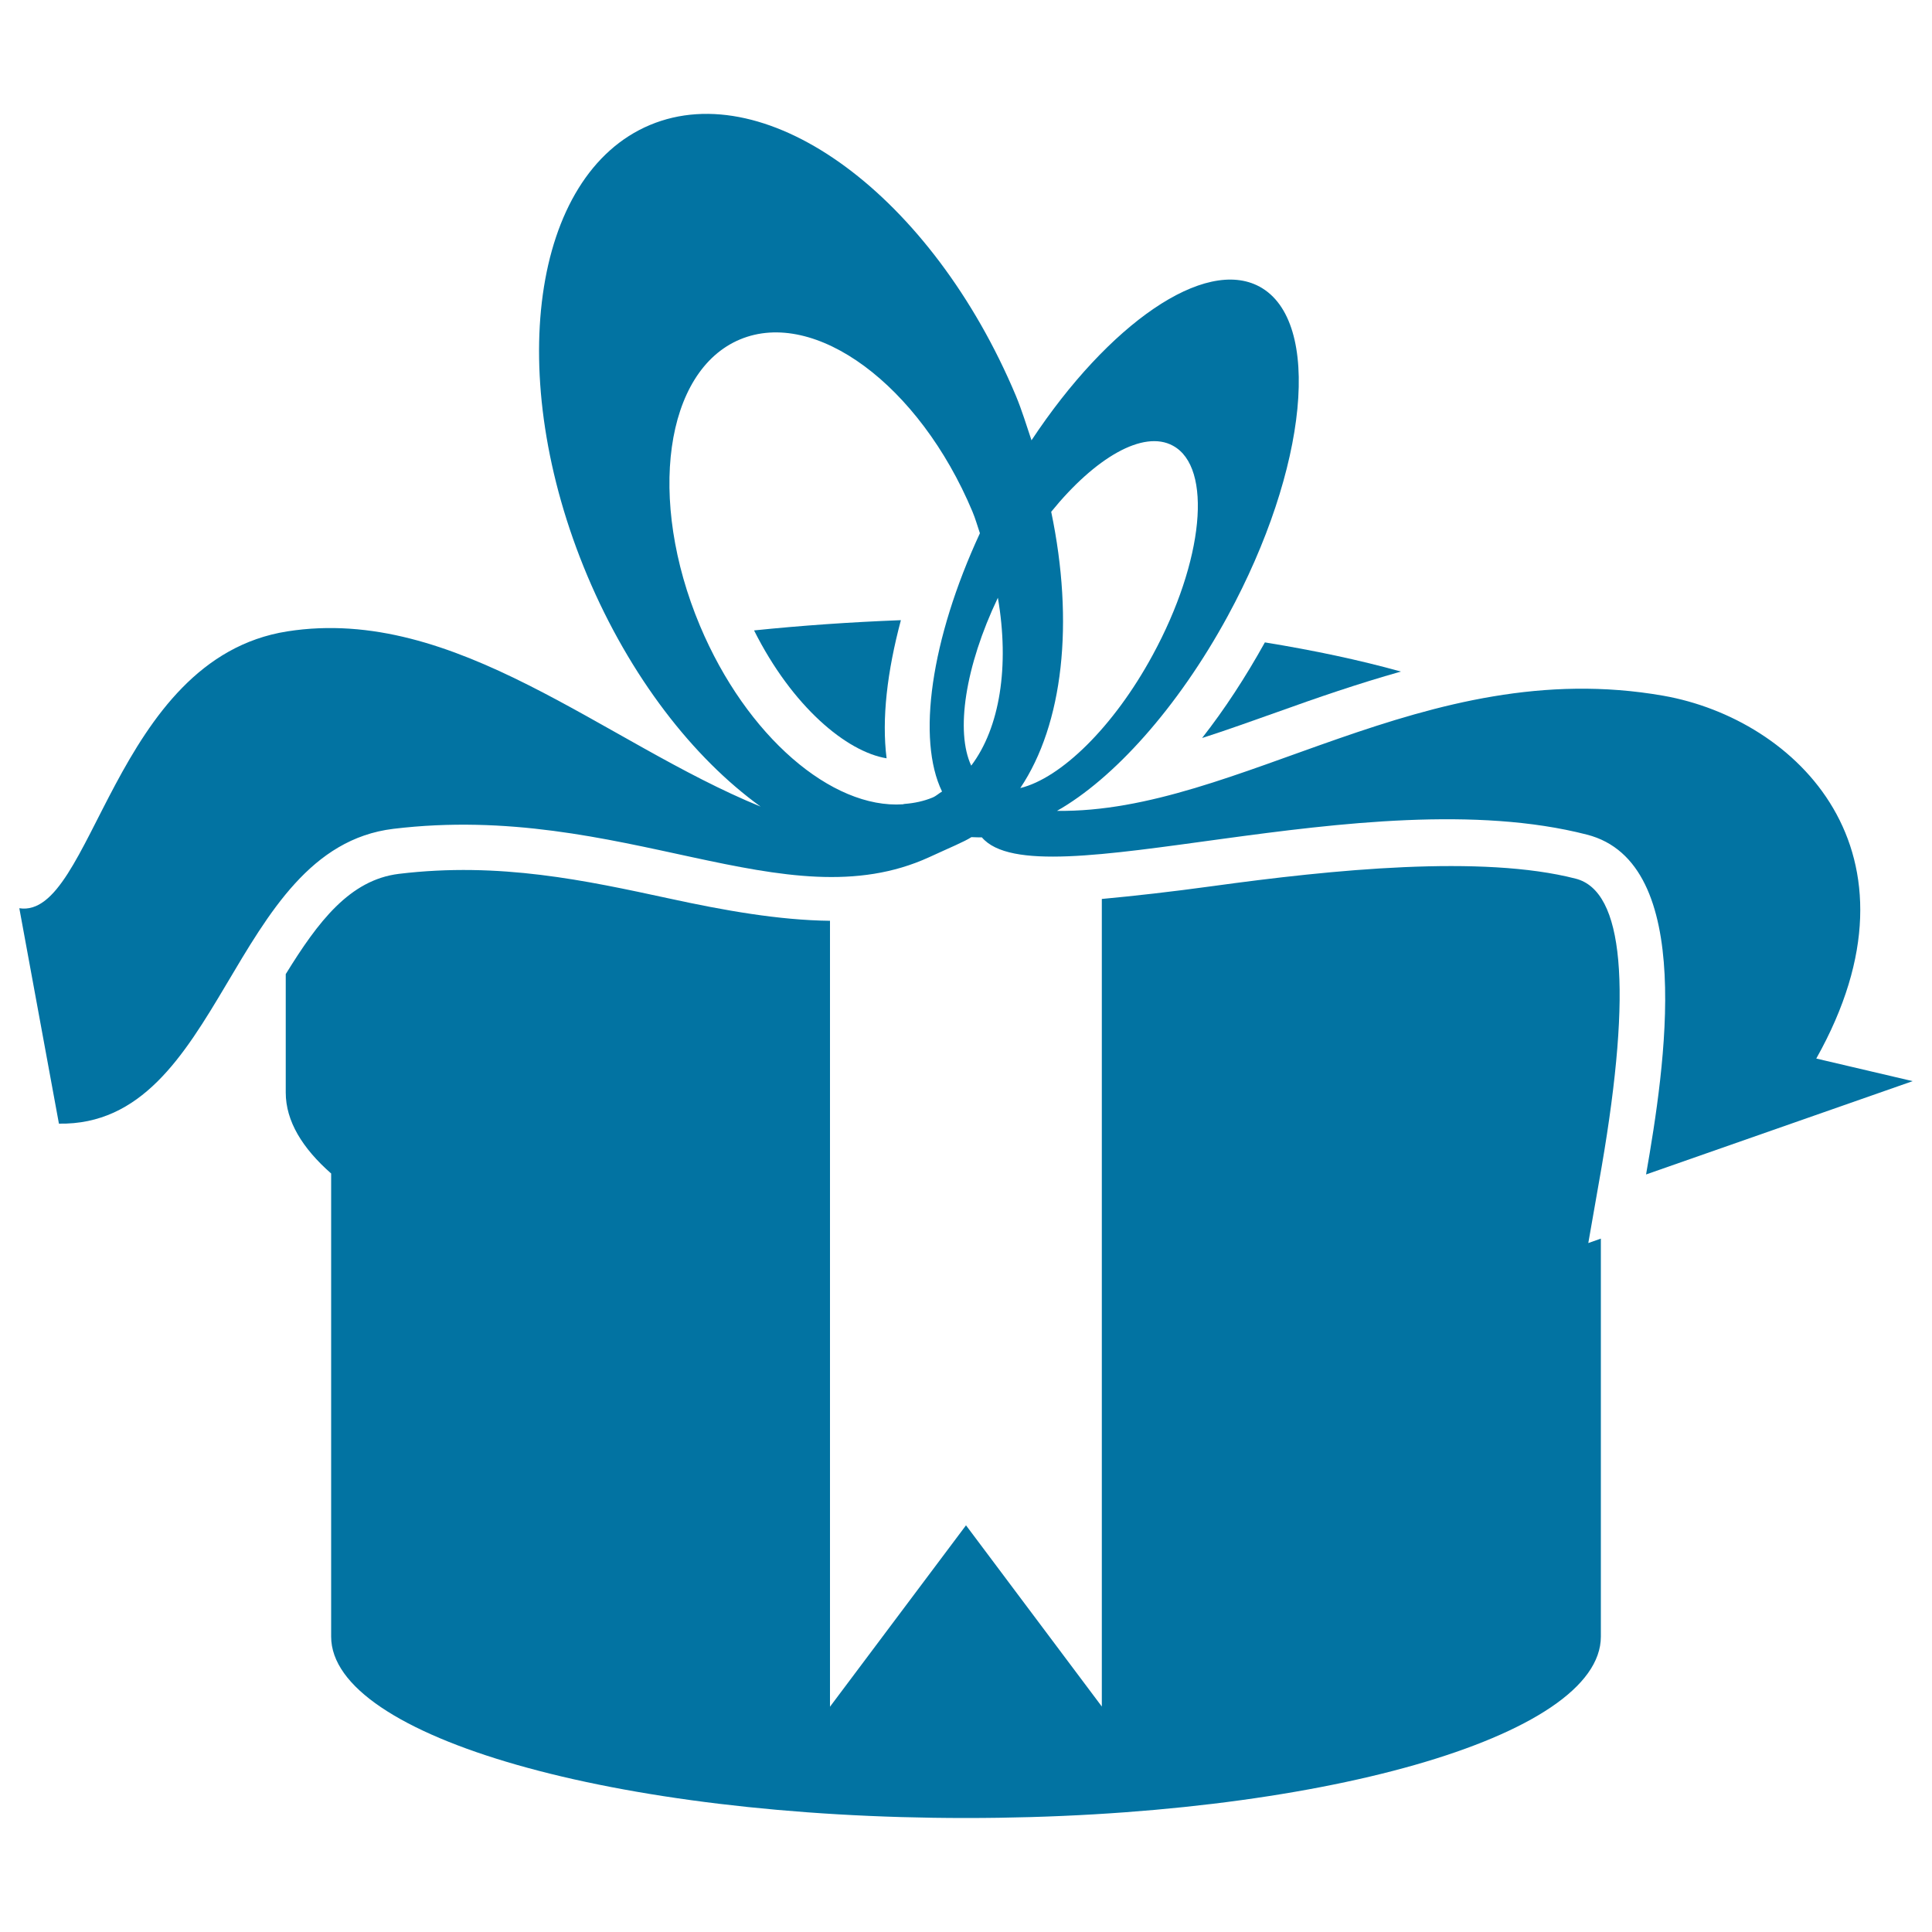
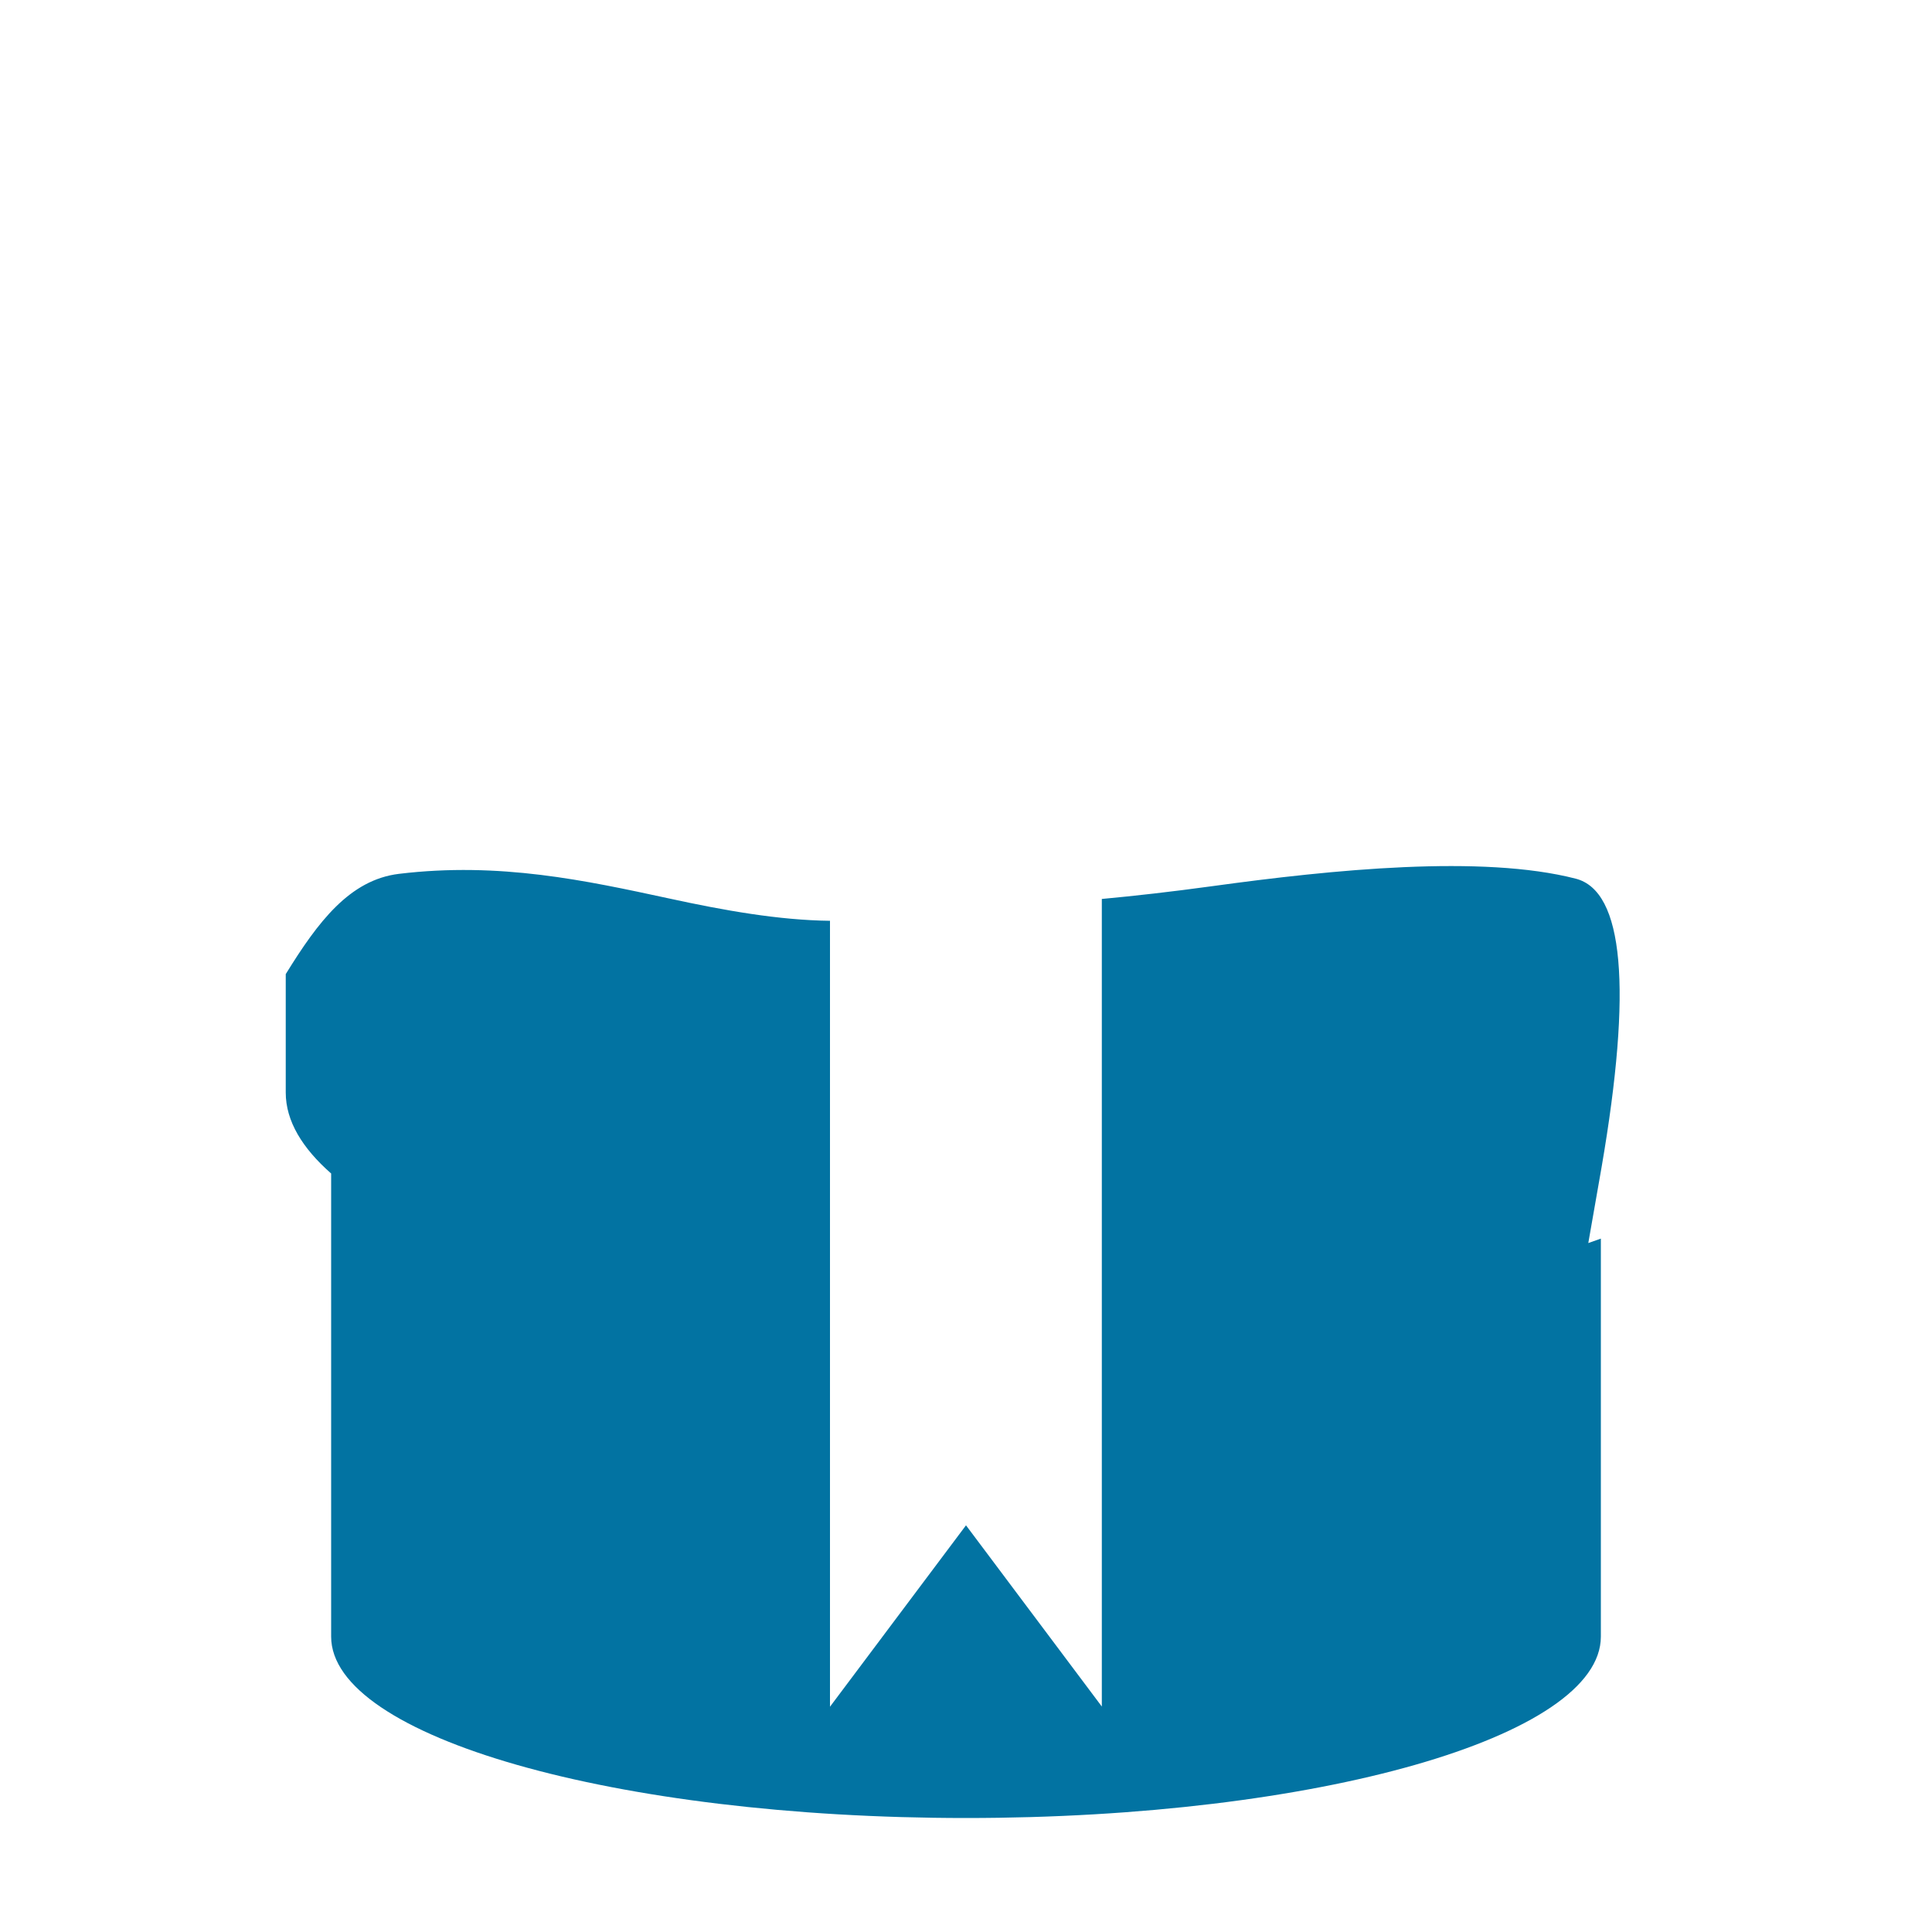
<svg xmlns="http://www.w3.org/2000/svg" viewBox="0 0 1000 1000" style="fill:#0273a2">
  <title>Giftbox SVG icon</title>
  <g>
    <g>
-       <path d="M458.9,392.5c-2.6-20.4,0.3-44.9,7.4-71.5c-26.3,1-51.7,2.8-76,5.3C410.1,365.8,438.2,389.1,458.9,392.5z" />
      <path d="M815.6,454.8c-48.5-12.5-125.9-4.7-188.3,3.9c-21.2,2.9-39.8,5-57,6.6v418L500,789.5l-70.4,93.9V476.6c-26.3-0.3-54.6-5.3-83.5-11.6c-42.7-9.2-87.4-19-139.6-12.7c-25.5,3.1-41.9,24.8-58.6,51.9v61.3c0,14.8,8.6,28.8,23.5,41.9v239.7C171.4,899,318.5,941,500,941c181.5,0,328.6-42,328.6-93.9v-206l-6.5,2.3L829,604C844.9,511.4,840.5,461.2,815.6,454.8z" />
-       <path d="M622.2,382c12.8-4.1,25.8-8.8,39.1-13.5c20-7.2,41.5-14.6,63.8-20.9c-21.5-6-45.2-11-70.4-15.1C644.7,350.5,633.8,367.2,622.2,382z" />
-       <path d="M990,559.6l-49.9-11.7c60.2-107.1-10.4-175.7-79.2-187.8c-123.8-21.7-219.5,60.9-313.8,59.6c29.1-16.5,62.3-53,88.3-100.7c41.7-76.6,49.1-152.9,16.6-170.6c-28.5-15.5-78.2,19.2-118.1,79.5c-2.6-7.7-4.9-15.4-8.1-23.1C482.5,101.7,397.7,39,336.4,64.7c-61.2,25.7-75.8,130.2-32.4,233.3c22.1,52.4,54.8,94.3,89.7,119.5c-81-33.1-157.8-104.4-245-90.7C58.4,341,48.1,476,10,470.1l20.5,111.5c85.1,1.4,88-142.3,173.1-152.6c118.6-14.3,202.6,48.8,277.3,14.7c10.6-4.9,18.2-8,21.9-10.4c1.9,0,3.5,0.2,5.4,0.1c28.4,33.6,198.5-30.9,313.2-1.4c56.7,14.5,40.3,120.2,30.6,175.9L990,559.6z M482.7,412.8c-4.6,1.9-9.4,2.9-14.4,3.3c-0.3,0-0.6,0.1-0.9,0.2c-36.8,2.5-81-35.1-105.1-92.4c-27.5-65.5-18.2-131.9,20.7-148.2c38.9-16.3,92.8,23.5,120.3,89c1.6,3.8,2.6,7.5,3.9,11.3c-25.5,55.1-32.7,106.7-19.6,133.7C486,410.6,484.6,412,482.7,412.8z M502.7,396.3c-8.2-17.6-3.2-51.3,13.8-86.9C522.6,344.9,517.5,376.7,502.7,396.3z M528.1,407.9c22.2-33.1,28-85.6,16-143c22.7-28,47.7-42.6,63-34.2c20.7,11.2,16,59.7-10.5,108.4C576.3,376.5,549,402.8,528.1,407.9z" />
    </g>
  </g>
</svg>